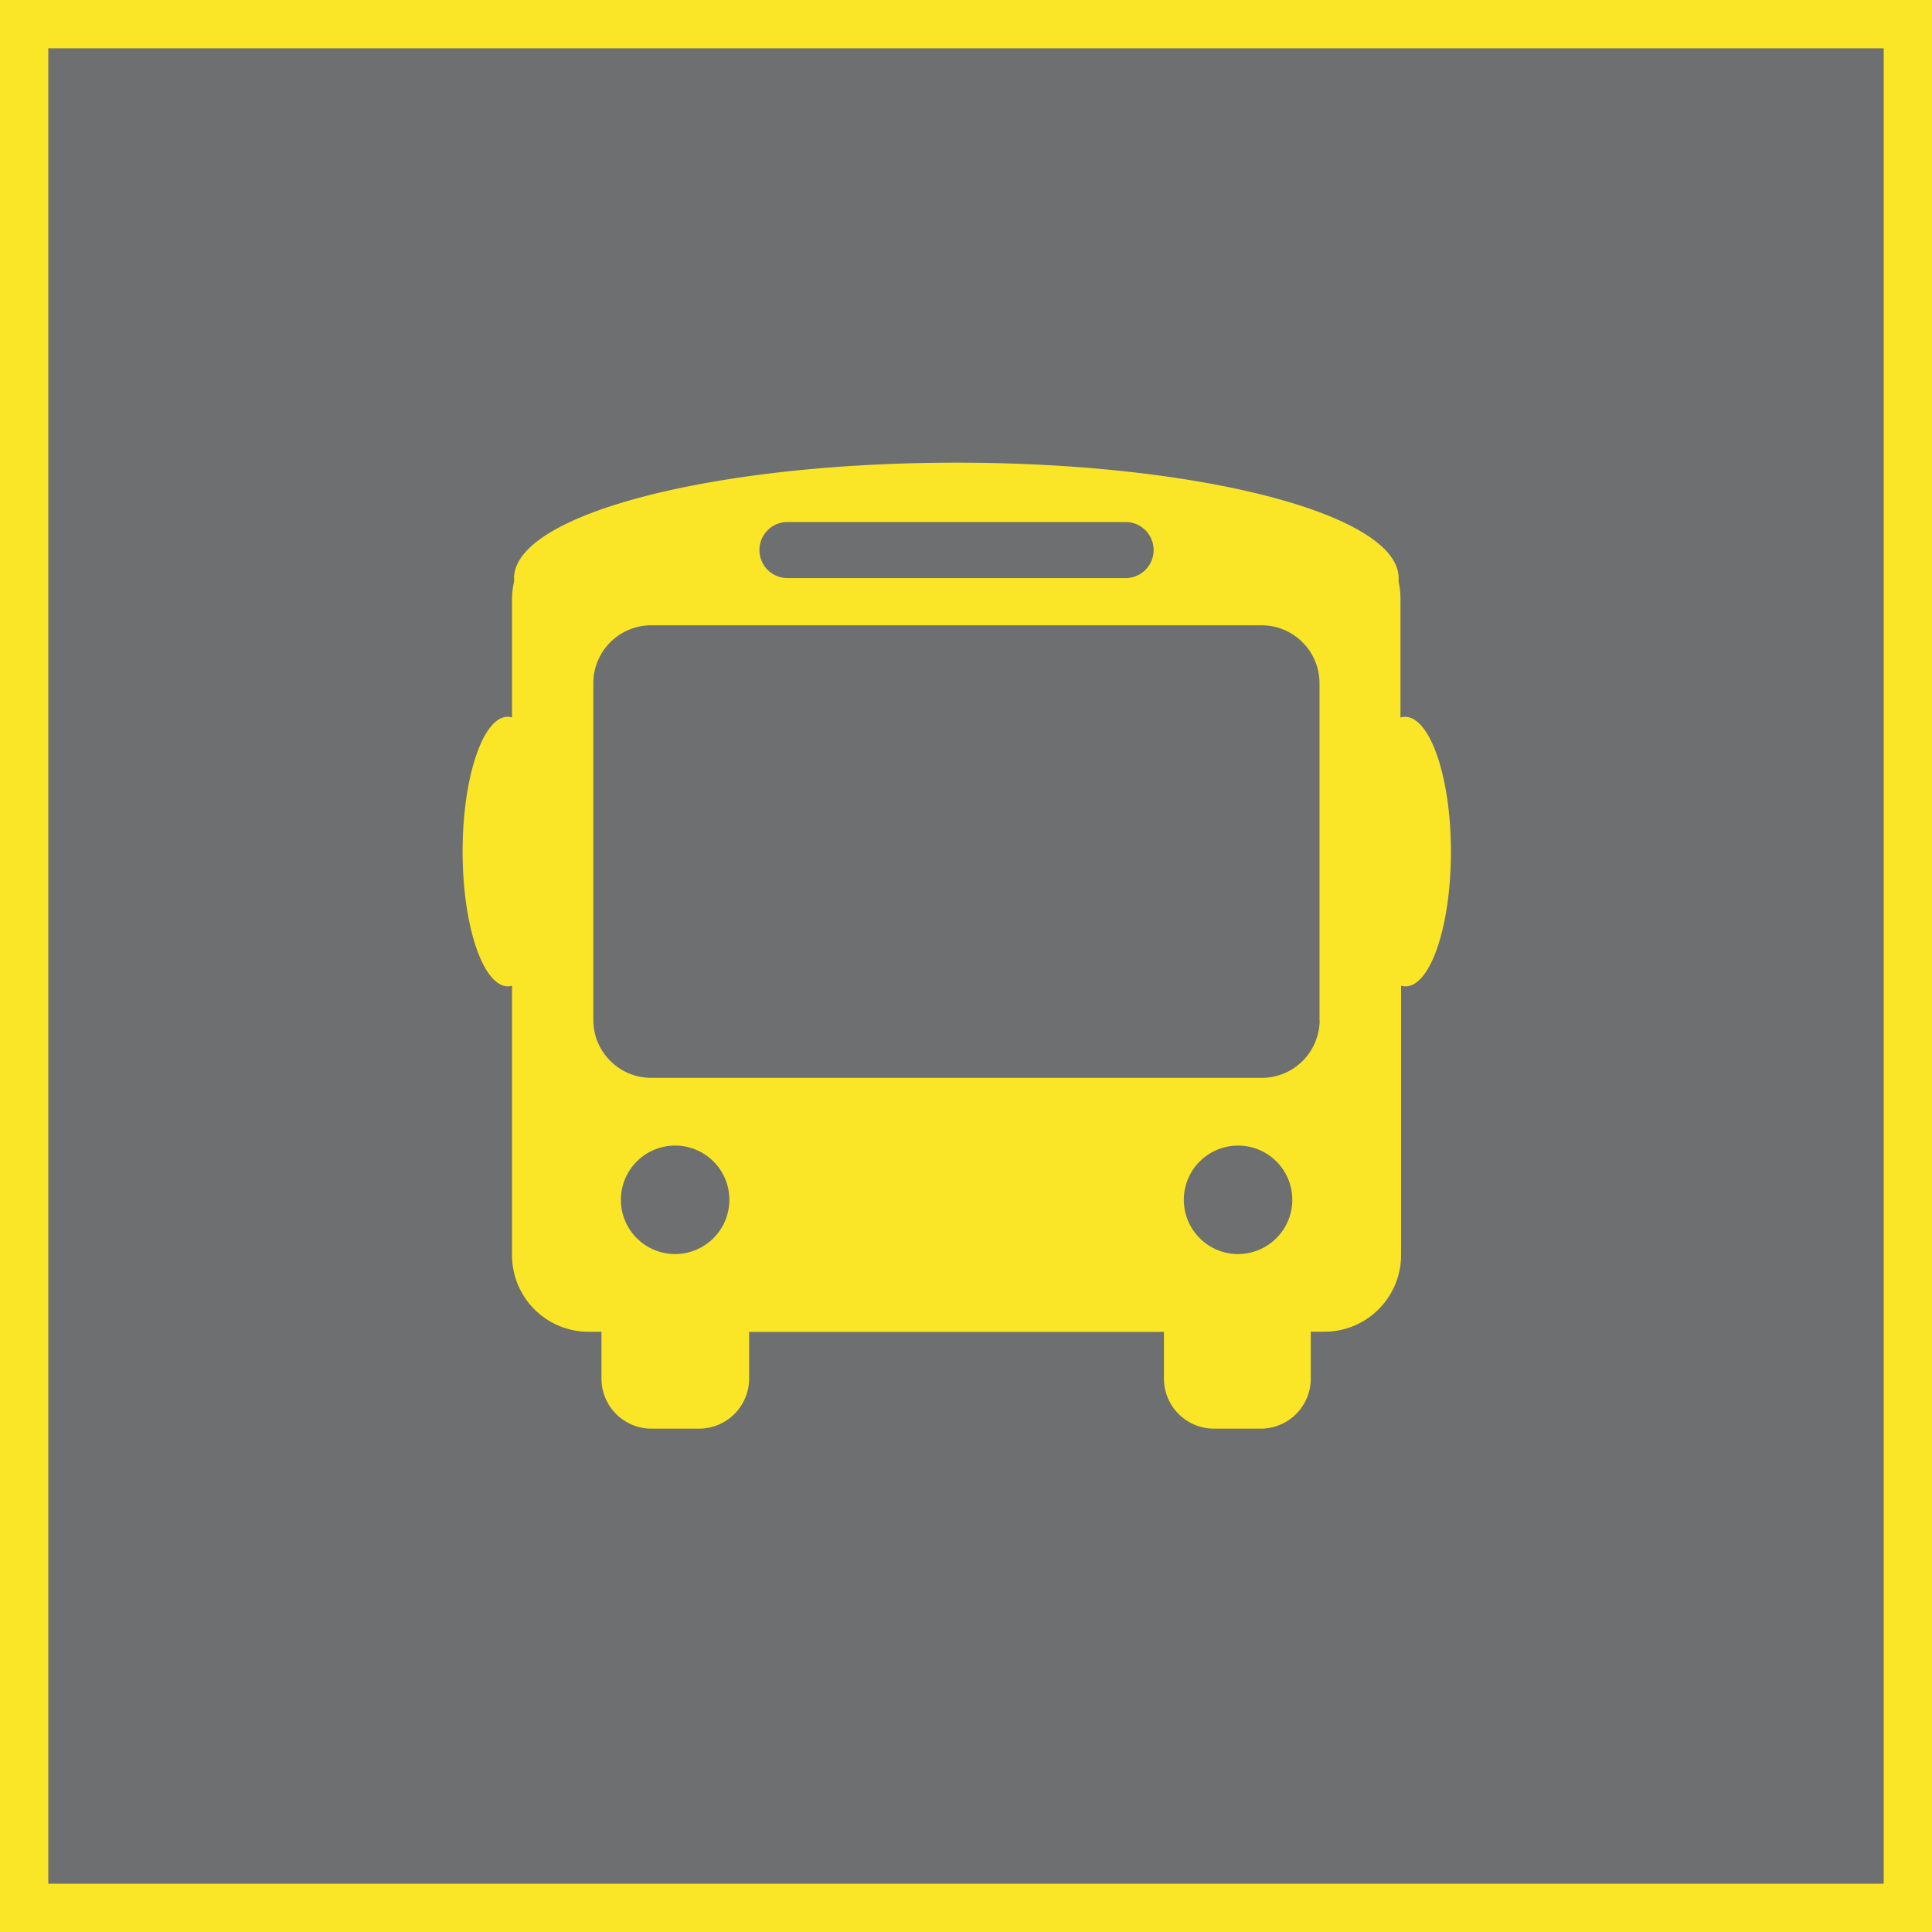
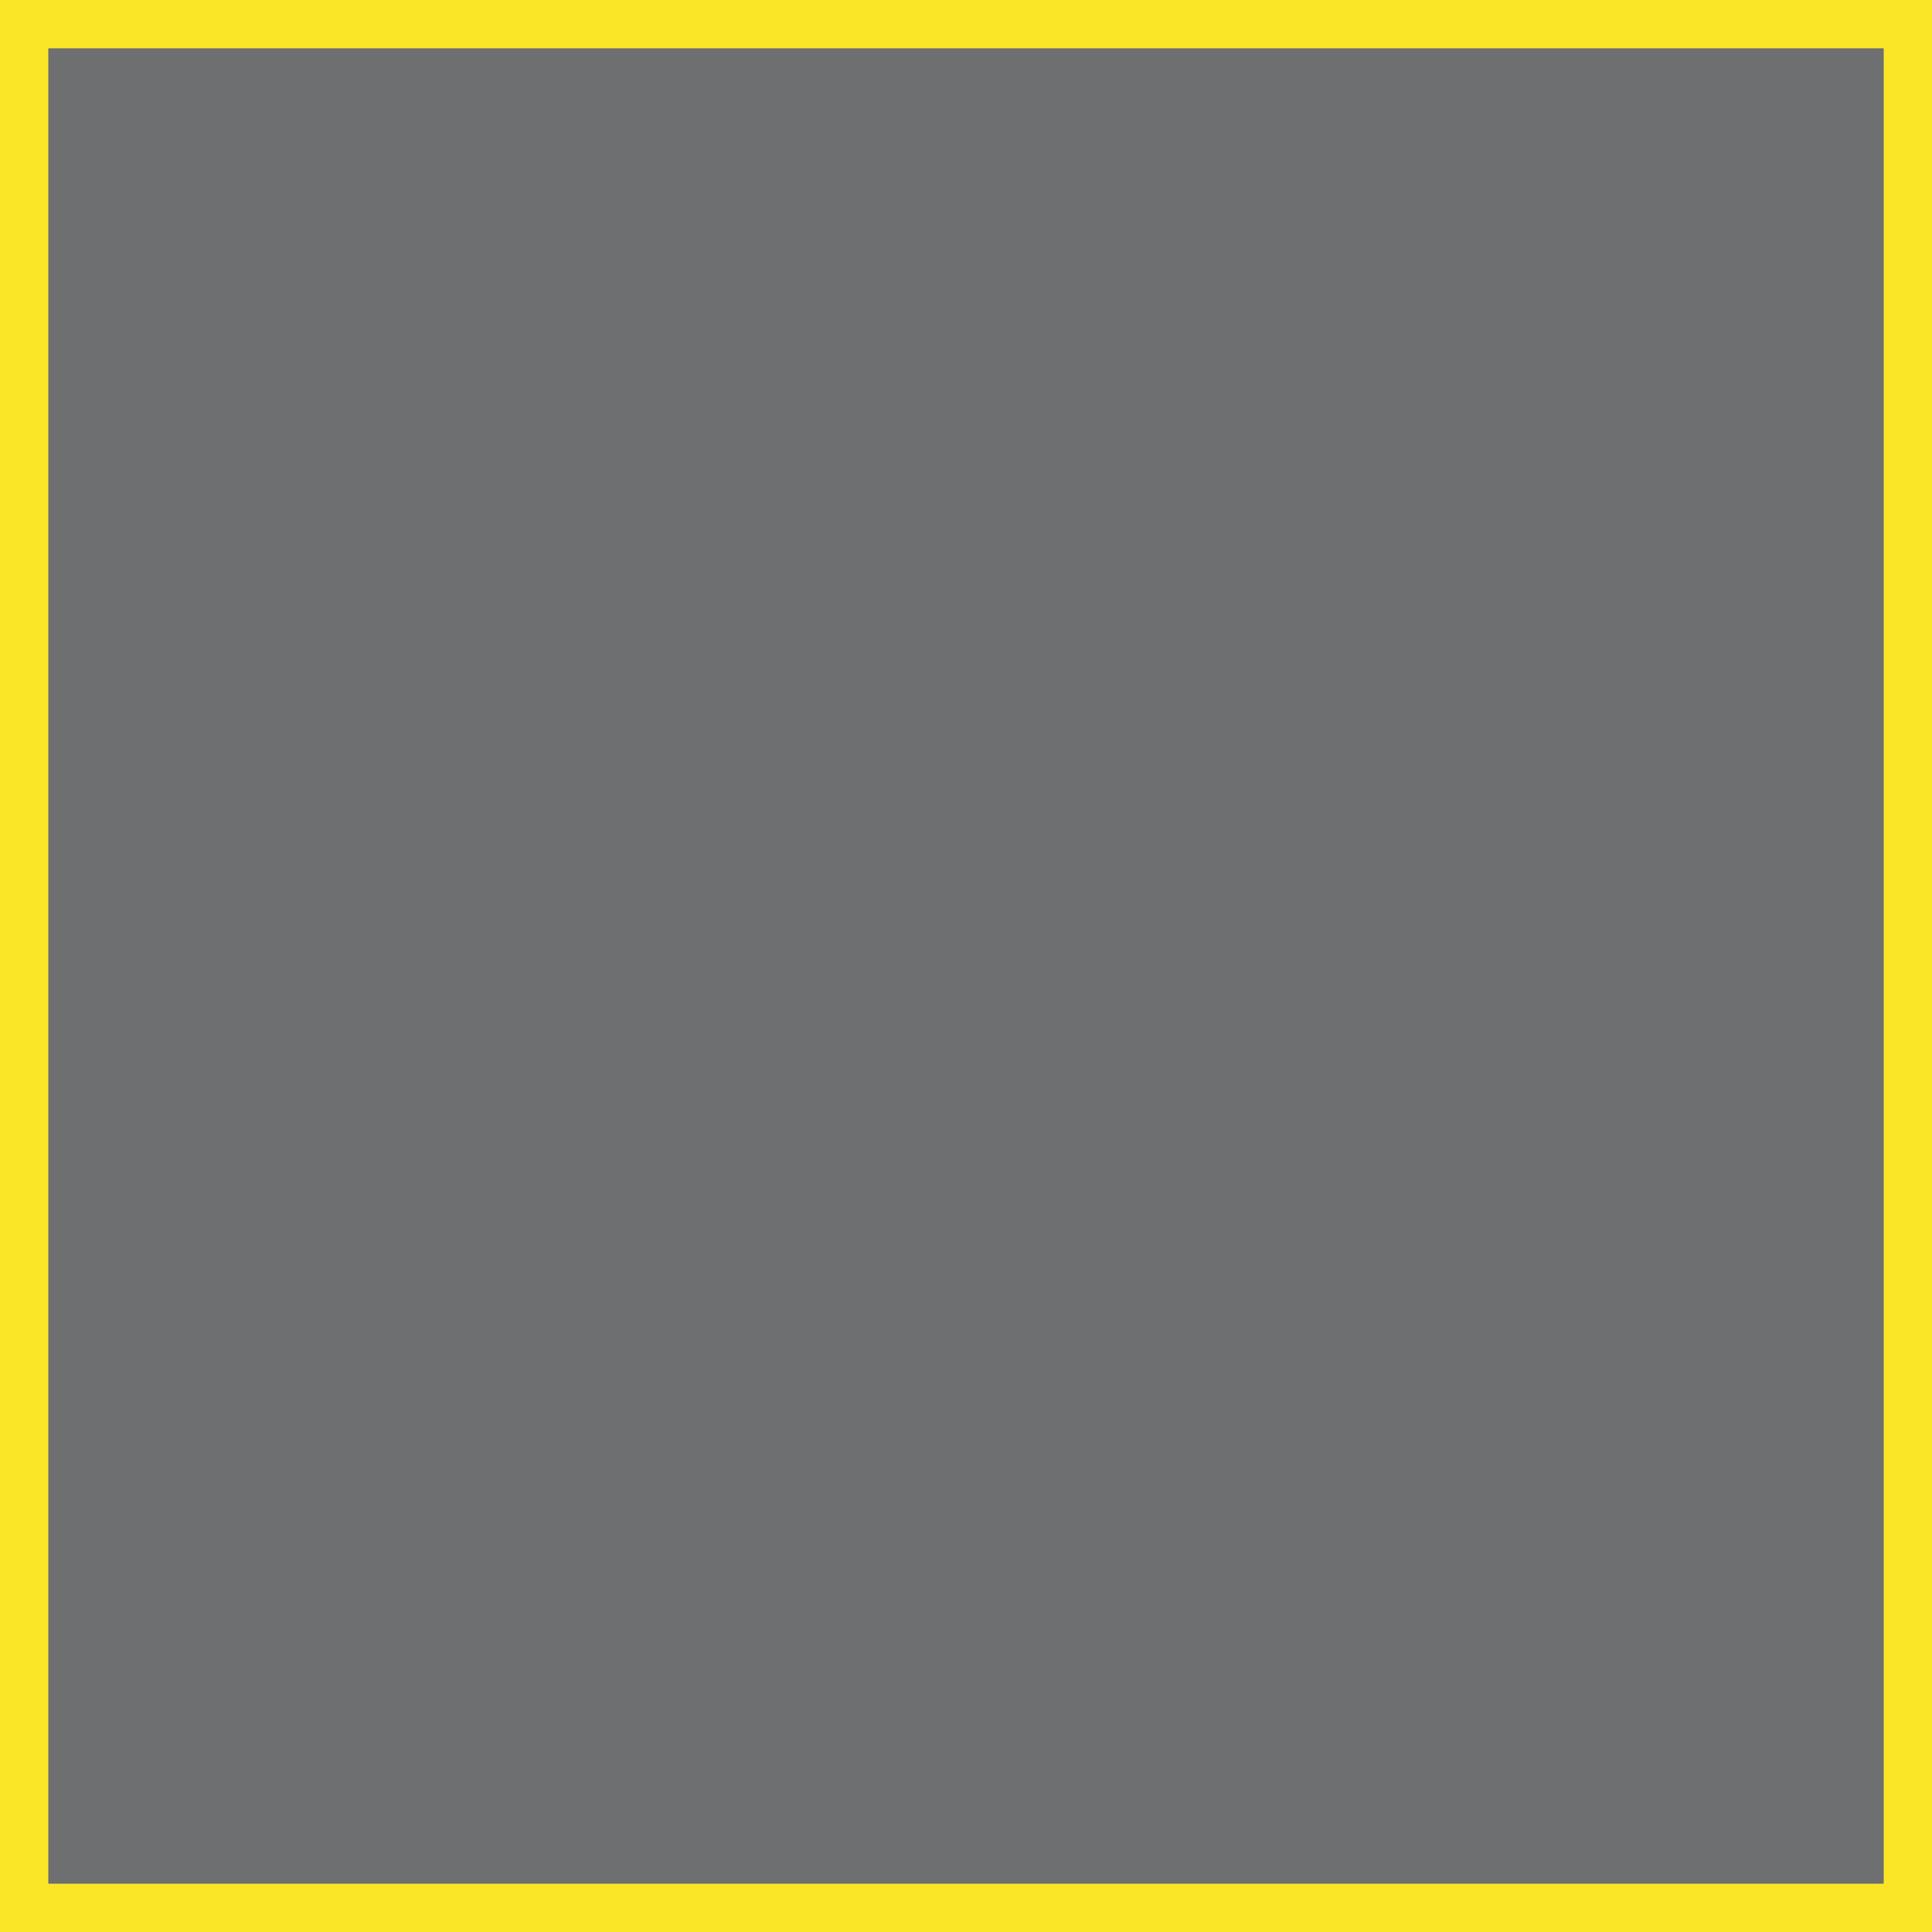
<svg xmlns="http://www.w3.org/2000/svg" width="40" height="40" viewBox="0 0 40 40">
  <defs>
    <clipPath id="clip-path">
-       <rect id="Rectangle_138948" data-name="Rectangle 138948" width="20.459" height="20" fill="#fae627" />
-     </clipPath>
+       </clipPath>
  </defs>
  <g id="Group_67422" data-name="Group 67422" transform="translate(17276.578 -6973.421)">
    <g id="Rectangle_140149" data-name="Rectangle 140149" transform="translate(-17276.578 6973.421)" fill="#6e6f70" stroke="#fae627" stroke-width="1">
      <rect width="40" height="40" stroke="none" />
      <rect x="0.5" y="0.5" width="39" height="39" fill="none" />
    </g>
    <g id="Group_67400" data-name="Group 67400" transform="translate(-17267 6983)">
      <g id="Group_66039" data-name="Group 66039" transform="translate(0 0)" clip-path="url(#clip-path)">
        <path id="Path_8304" data-name="Path 8304" d="M19.509,5.262a.378.378,0,0,0-.092.014V2.811a1.688,1.688,0,0,0-.038-.348.605.605,0,0,0,0-.074c0-1.316-4.1-2.389-9.153-2.389S1.065,1.073,1.065,2.391v.076a1.558,1.558,0,0,0-.042.345V5.275a.376.376,0,0,0-.091-.014C.422,5.262,0,6.512,0,8.05s.422,2.793.941,2.793a.354.354,0,0,0,.082-.014V16.41a1.585,1.585,0,0,0,1.582,1.584h.27v.969A1.036,1.036,0,0,0,3.909,20h1a1.038,1.038,0,0,0,1.023-1.035v-.969h8.588v.969A1.038,1.038,0,0,0,15.541,20h.985a1.036,1.036,0,0,0,1.034-1.035v-.972h.27a1.588,1.588,0,0,0,1.6-1.576V10.829a.365.365,0,0,0,.091.014c.518,0,.941-1.25.941-2.79s-.431-2.791-.951-2.791M6.726,1.229h7a.58.58,0,0,1,0,1.161h-7a.58.58,0,1,1,0-1.161M4.4,16.385a1.123,1.123,0,1,1,1.123-1.124A1.125,1.125,0,0,1,4.4,16.385m11.655,0a1.123,1.123,0,1,1,1.123-1.124,1.125,1.125,0,0,1-1.123,1.124h0Zm1.689-4.839a1.2,1.2,0,0,1-1.192,1.191H3.9a1.2,1.2,0,0,1-1.194-1.191V4.559A1.2,1.2,0,0,1,3.9,3.367H16.55a1.2,1.2,0,0,1,1.191,1.192v6.988Z" transform="translate(0 0)" fill="#fae627" />
      </g>
    </g>
  </g>
</svg>